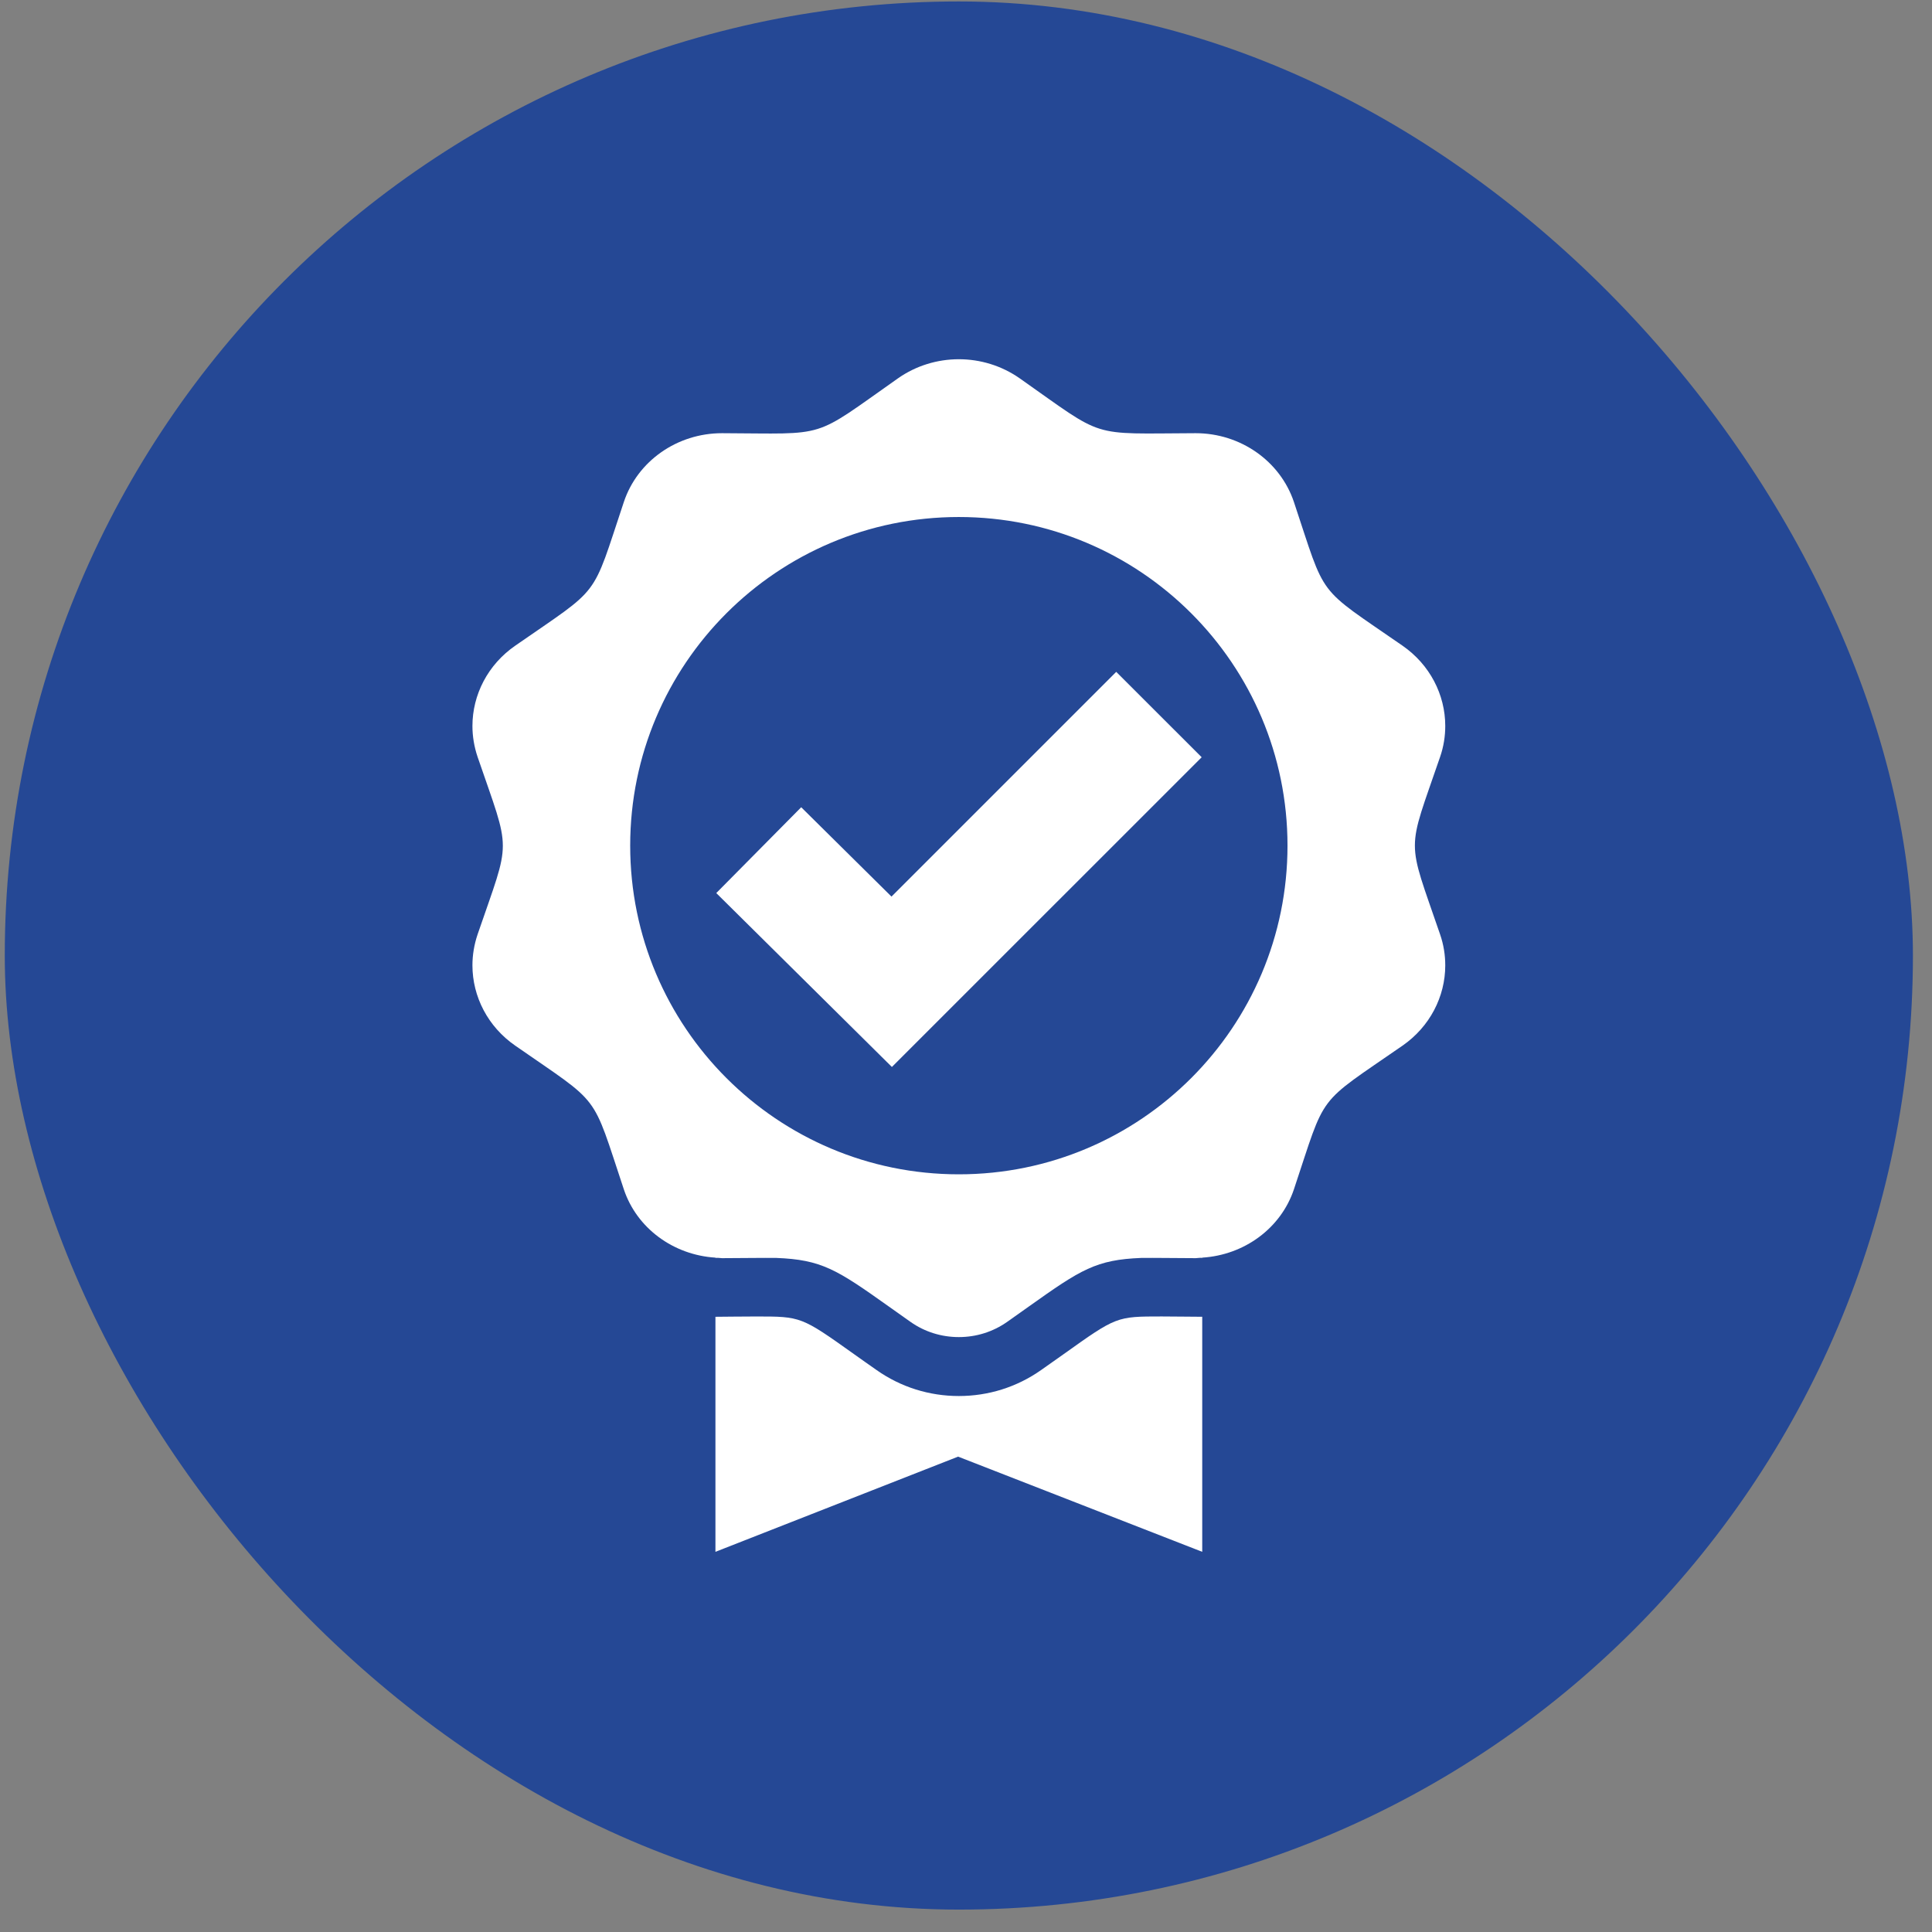
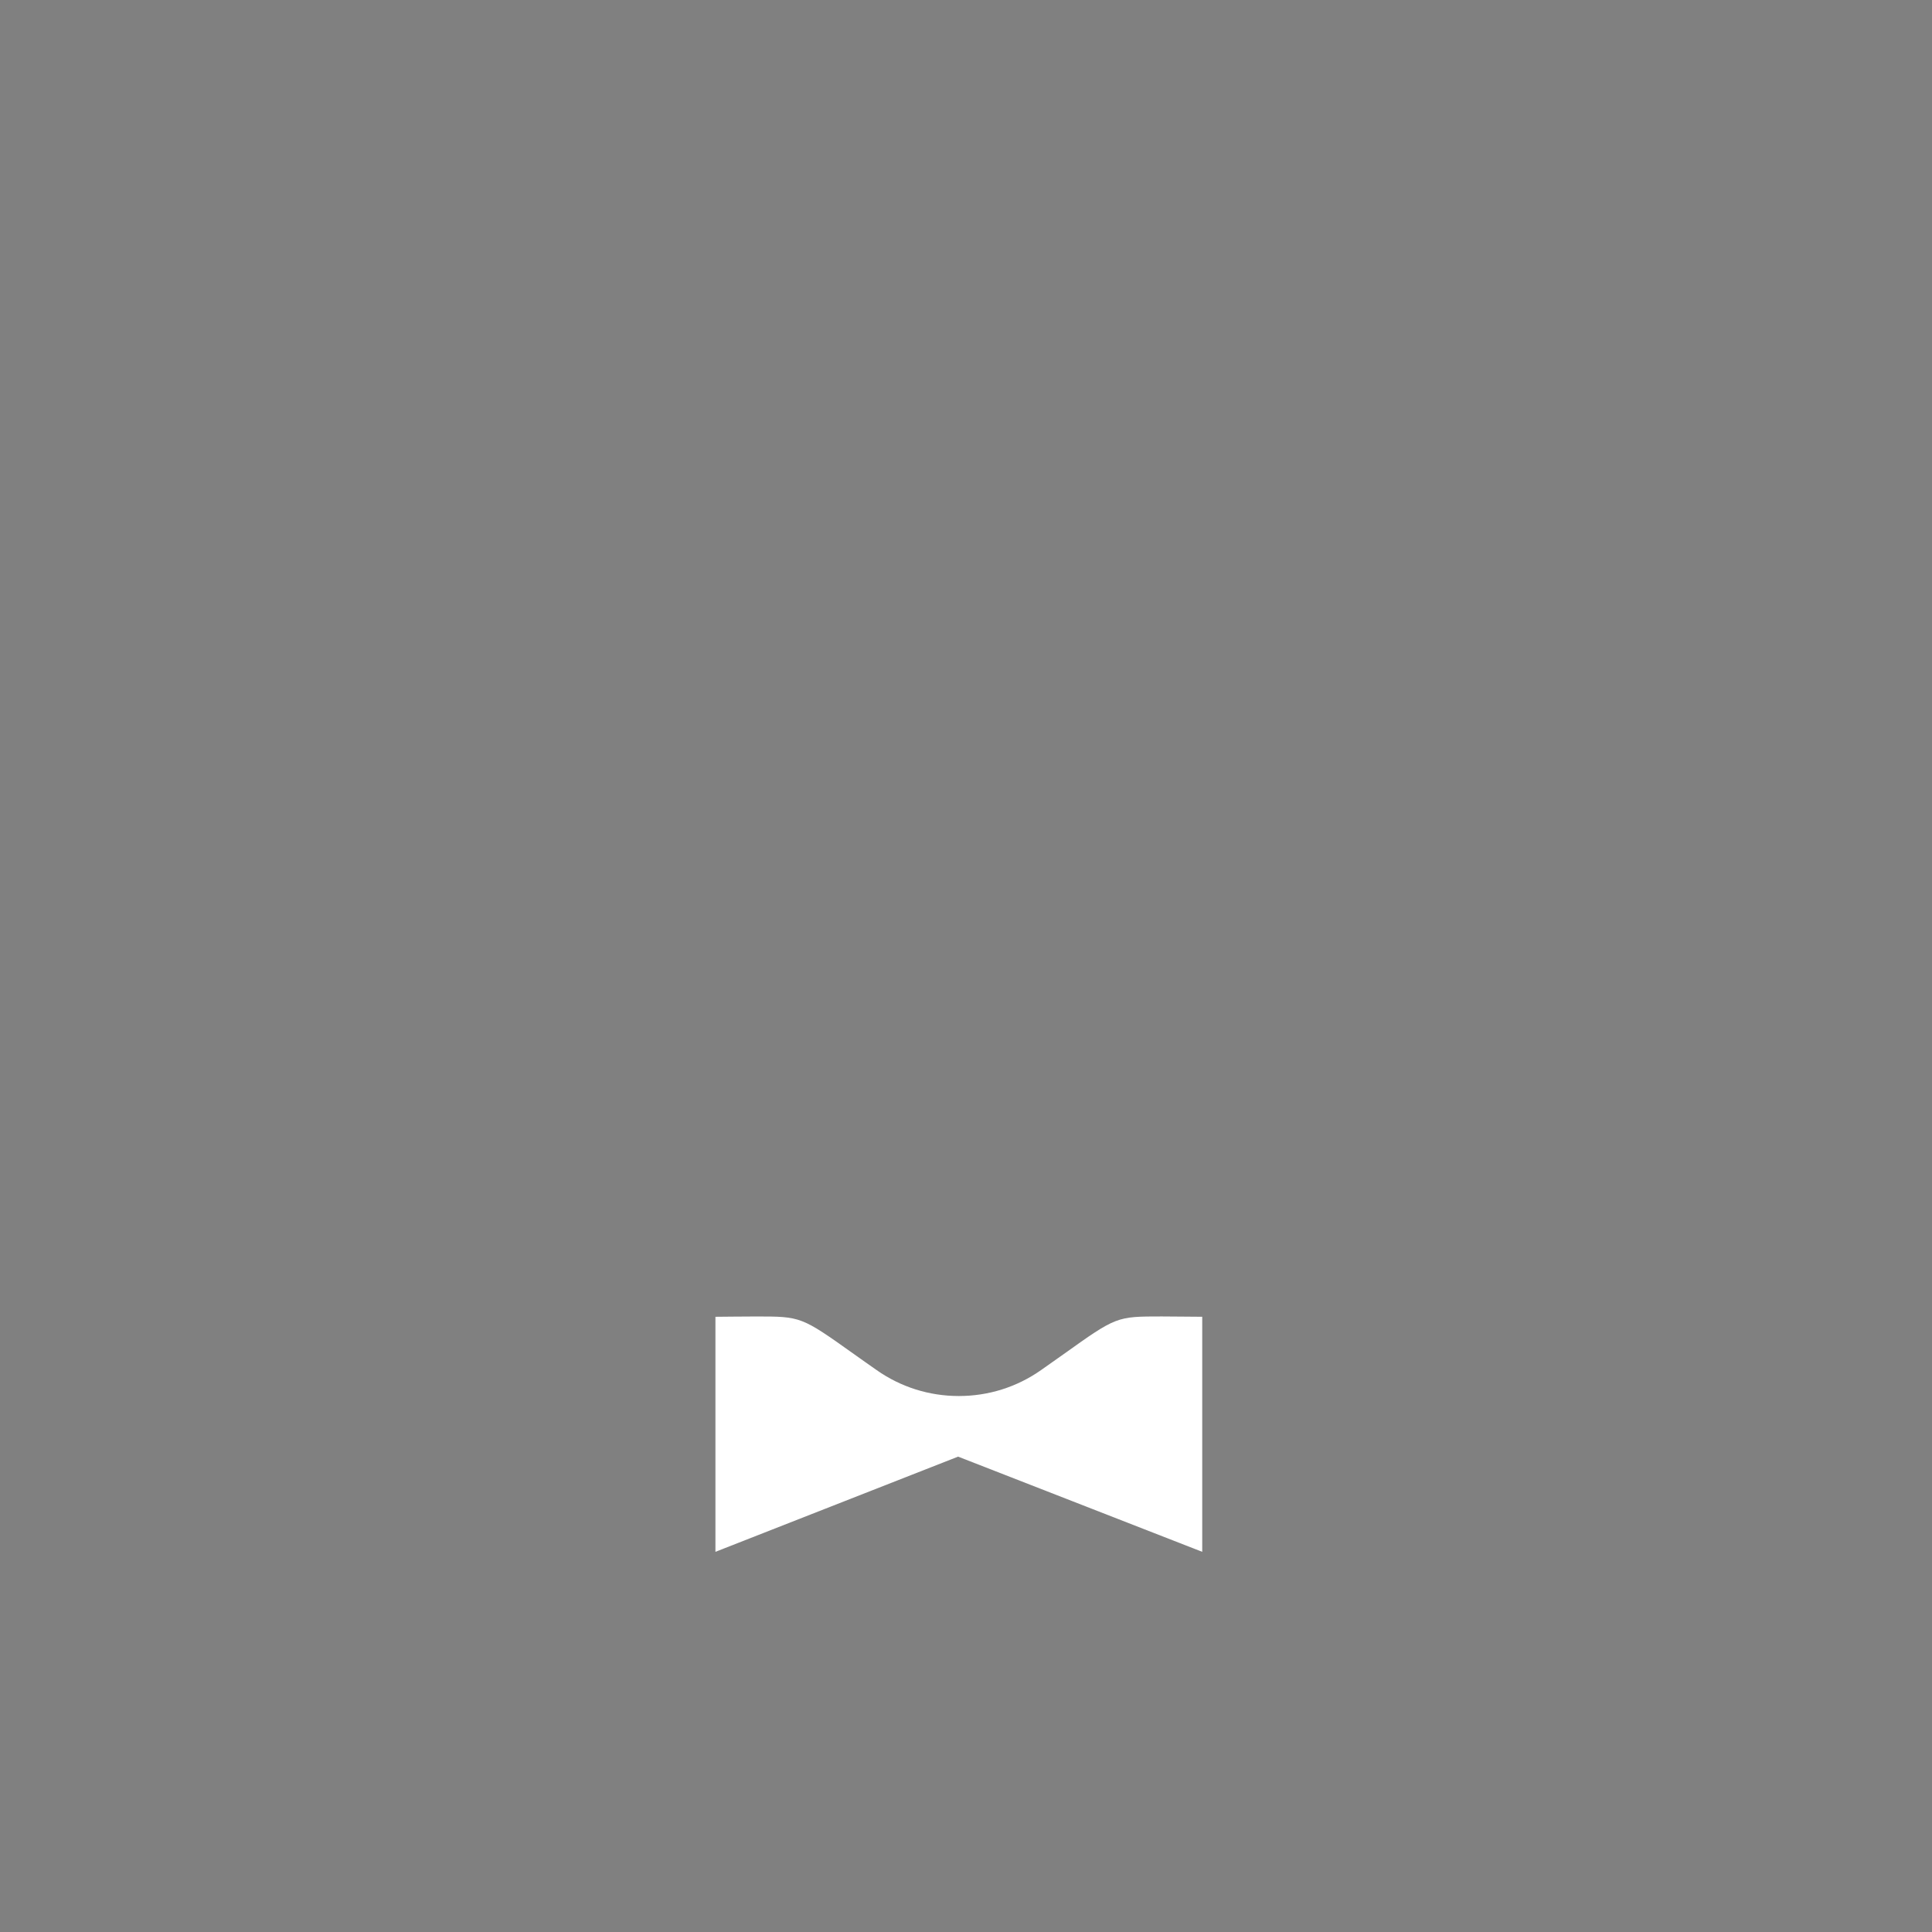
<svg xmlns="http://www.w3.org/2000/svg" width="81" height="81" viewBox="0 0 81 81" fill="none">
  <rect x="0" y="0" width="81" height="81" fill="#808080" stroke="none" />
-   <rect x="0.2" y="0.061" width="80" height="80" rx="40" fill="#254895" />
  <path d="M49.66 55.2C49.305 55.197 48.989 55.193 48.704 55.193C46.81 55.193 46.81 55.193 44.587 56.778C44.305 56.977 43.993 57.2 43.643 57.444C42.632 58.154 41.442 58.529 40.199 58.529C38.958 58.529 37.767 58.154 36.758 57.445C36.408 57.202 36.098 56.98 35.817 56.781C33.587 55.194 33.587 55.194 31.694 55.194C31.41 55.194 31.093 55.197 30.738 55.2C30.509 55.203 30.256 55.204 29.995 55.207V65.061L40.169 61.07L50.404 65.061V55.206C50.138 55.204 49.888 55.202 49.66 55.2Z" fill="white" />
-   <path d="M40.199 49.234C32.589 49.234 26.421 43.066 26.421 35.454C26.421 27.844 32.589 21.676 40.199 21.676C47.809 21.676 53.979 27.846 53.979 35.454C53.979 43.065 47.811 49.234 40.199 49.234ZM60.377 31.733C60.525 31.305 60.593 30.867 60.593 30.437C60.593 29.127 59.947 27.863 58.799 27.069C55.139 24.532 55.625 25.171 54.248 21.046C53.67 19.326 52.004 18.162 50.129 18.162H50.118C45.608 18.177 46.39 18.419 42.752 15.862C41.991 15.329 41.097 15.061 40.199 15.061C39.303 15.061 38.407 15.329 37.648 15.862C33.984 18.438 34.783 18.177 30.282 18.162H30.271C28.393 18.162 26.729 19.325 26.155 21.046C24.774 25.179 25.246 24.539 21.604 27.069C20.453 27.864 19.807 29.128 19.807 30.438C19.807 30.87 19.879 31.305 20.023 31.733C21.437 35.86 21.432 35.066 20.023 39.176C19.879 39.605 19.807 40.039 19.807 40.472C19.807 41.78 20.453 43.046 21.604 43.841C25.248 46.375 24.777 45.734 26.155 49.865C26.7 51.498 28.235 52.618 29.995 52.727V52.737L30.104 52.736L30.271 52.749H30.282C31.252 52.746 31.966 52.733 32.543 52.739C34.444 52.813 35.08 53.223 37.25 54.766C37.527 54.963 37.834 55.182 38.177 55.423C38.767 55.838 39.467 56.058 40.199 56.058C40.931 56.058 41.63 55.838 42.223 55.422C42.568 55.18 42.876 54.962 43.153 54.763C45.319 53.223 45.956 52.813 47.855 52.739C48.431 52.733 49.147 52.746 50.118 52.749H50.129L50.315 52.734L50.405 52.736V52.727C52.165 52.618 53.7 51.498 54.248 49.864C55.625 45.738 55.139 46.377 58.799 43.841C59.947 43.046 60.593 41.782 60.593 40.475C60.593 40.042 60.525 39.605 60.377 39.176C58.965 35.05 58.97 35.841 60.377 31.733Z" fill="white" />
-   <path d="M37.393 44.733L30.03 37.442L33.591 33.844L37.376 37.59L46.798 28.168L50.381 31.748" fill="white" />
</svg>